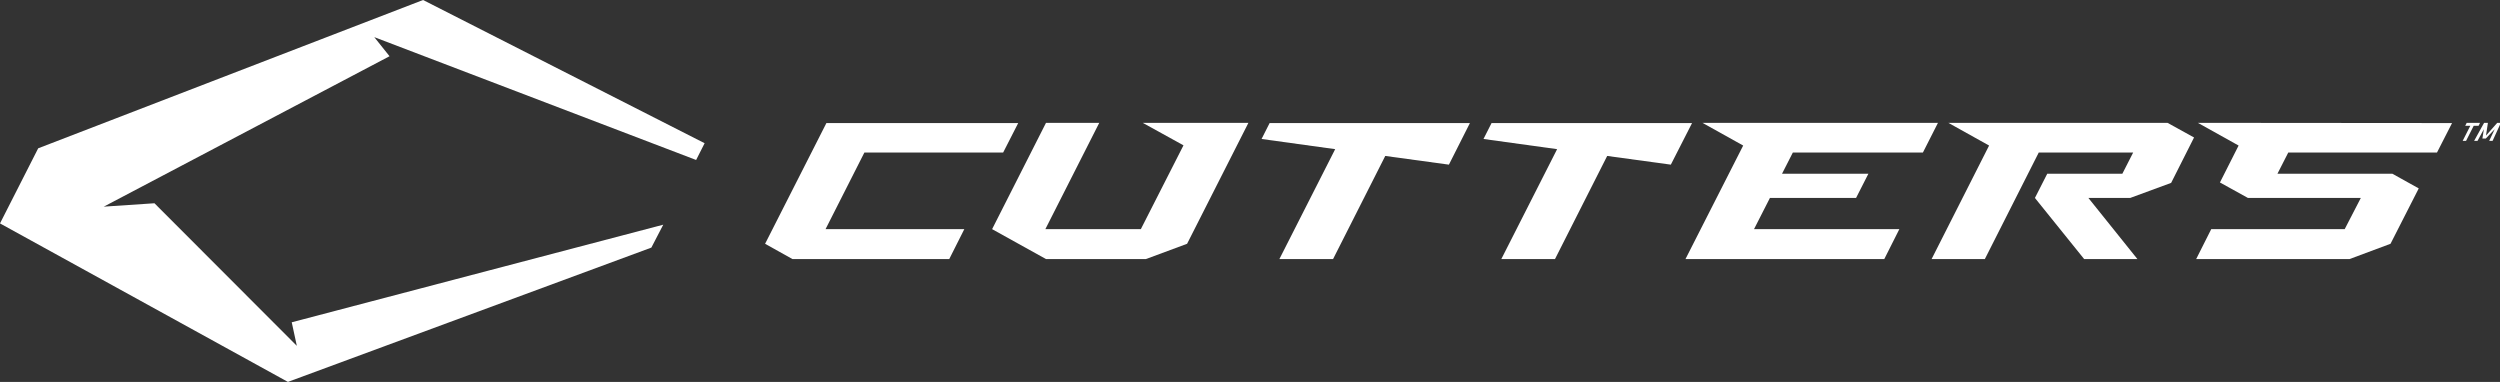
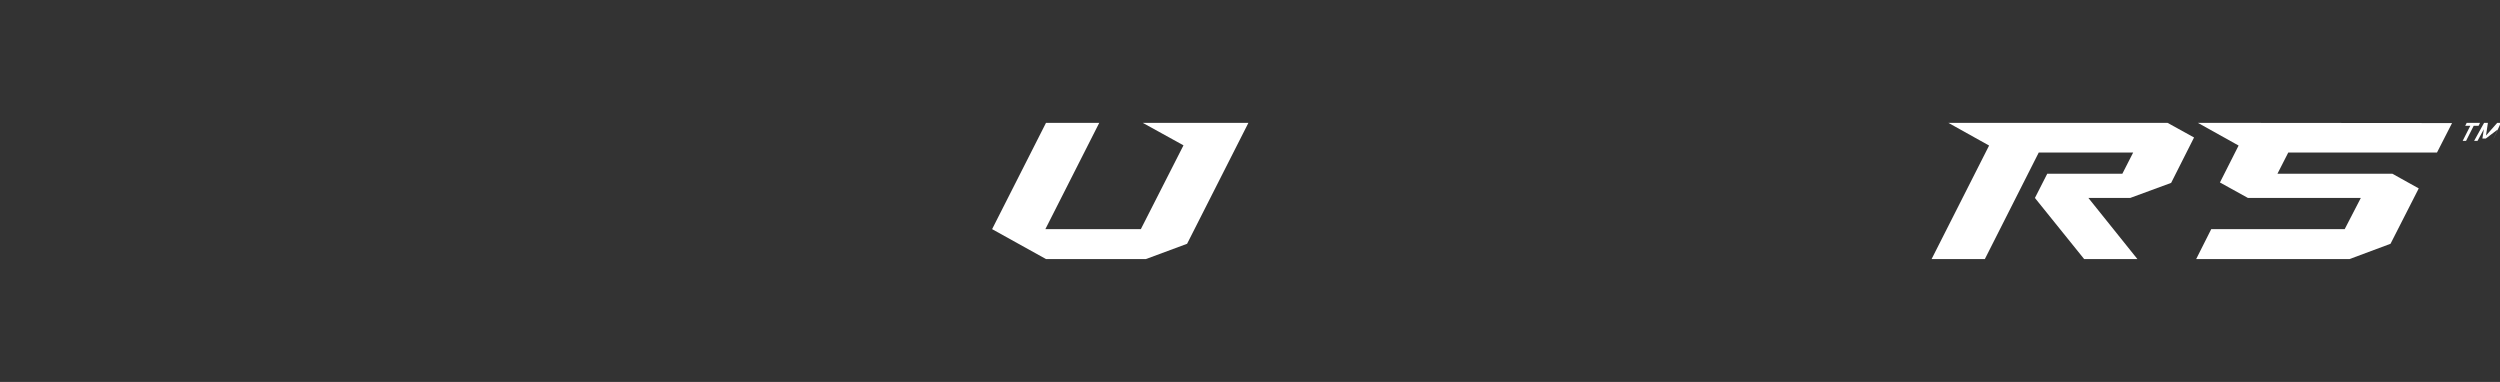
<svg xmlns="http://www.w3.org/2000/svg" viewBox="0 0 117.83 18">
  <rect x="0" y="0" width="117.83" height="18" fill="#333333" stroke="none" />
  <defs>
    <style>.cls-1{fill:#fff;}</style>
  </defs>
  <g id="Layer_2" data-name="Layer 2">
    <g id="Layer_1-2" data-name="Layer 1">
-       <polygon class="cls-1" points="18.36 2.65 17.64 1.75 32.81 7.54 33.21 6.75 19.94 0 1.8 6.99 0 10.53 13.57 18 30.7 11.67 31.26 10.59 13.75 15.19 13.99 16.3 7.28 9.58 4.89 9.74 18.36 2.65" />
-       <polygon class="cls-1" points="88.81 12.21 79.44 12.21 82.16 6.86 80.24 5.79 91.34 5.79 90.63 7.19 84.5 7.19 83.99 8.19 88.06 8.19 87.48 9.33 83.42 9.33 82.67 10.8 89.52 10.8 88.81 12.21" />
      <polygon class="cls-1" points="110.74 12.21 112.67 11.49 114 8.88 112.76 8.19 107.34 8.19 107.85 7.19 114.86 7.19 115.57 5.8 103.59 5.79 105.51 6.86 104.63 8.6 105.95 9.33 111.27 9.33 110.51 10.8 104.22 10.8 103.51 12.21 110.74 12.21" />
      <polygon class="cls-1" points="100.74 12.21 98.43 9.33 100.4 9.33 102.33 8.62 103.41 6.48 102.16 5.79 91.83 5.79 93.75 6.86 91.04 12.21 93.55 12.21 96.09 7.19 100.54 7.19 100.03 8.19 96.49 8.19 95.91 9.33 98.23 12.21 100.74 12.21" />
-       <polygon class="cls-1" points="65.29 7.35 68.29 7.76 69.28 5.8 59.84 5.8 59.46 6.55 62.93 7.03 60.3 12.21 62.83 12.21 65.29 7.35" />
      <polygon class="cls-1" points="51.81 5.79 49.27 10.8 53.77 10.8 55.78 6.85 53.86 5.79 58.84 5.79 55.95 11.49 54.01 12.21 49.3 12.21 46.76 10.8 49.3 5.79 51.81 5.79" />
-       <polygon class="cls-1" points="37.35 12.21 44.74 12.21 45.45 10.8 38.91 10.8 40.74 7.19 47.28 7.19 47.99 5.8 38.95 5.8 36.06 11.49 37.35 12.21" />
-       <polygon class="cls-1" points="75.75 7.35 78.75 7.76 79.75 5.8 70.3 5.8 69.92 6.55 73.39 7.03 70.76 12.21 73.29 12.21 75.75 7.35" />
      <path class="cls-1" d="M116.43,5.93h-.24l.07-.14h.63l-.07.14h-.23l-.36.71h-.16Z" />
-       <path class="cls-1" d="M117.16,6.53H117l.07-.44-.3.55h-.16l.47-.85h.18l-.09.6.53-.6h.17l-.39.85h-.16l.26-.55Z" />
+       <path class="cls-1" d="M117.16,6.53H117l.07-.44-.3.55h-.16l.47-.85h.18l-.09.6.53-.6h.17l-.39.85l.26-.55Z" />
    </g>
  </g>
</svg>